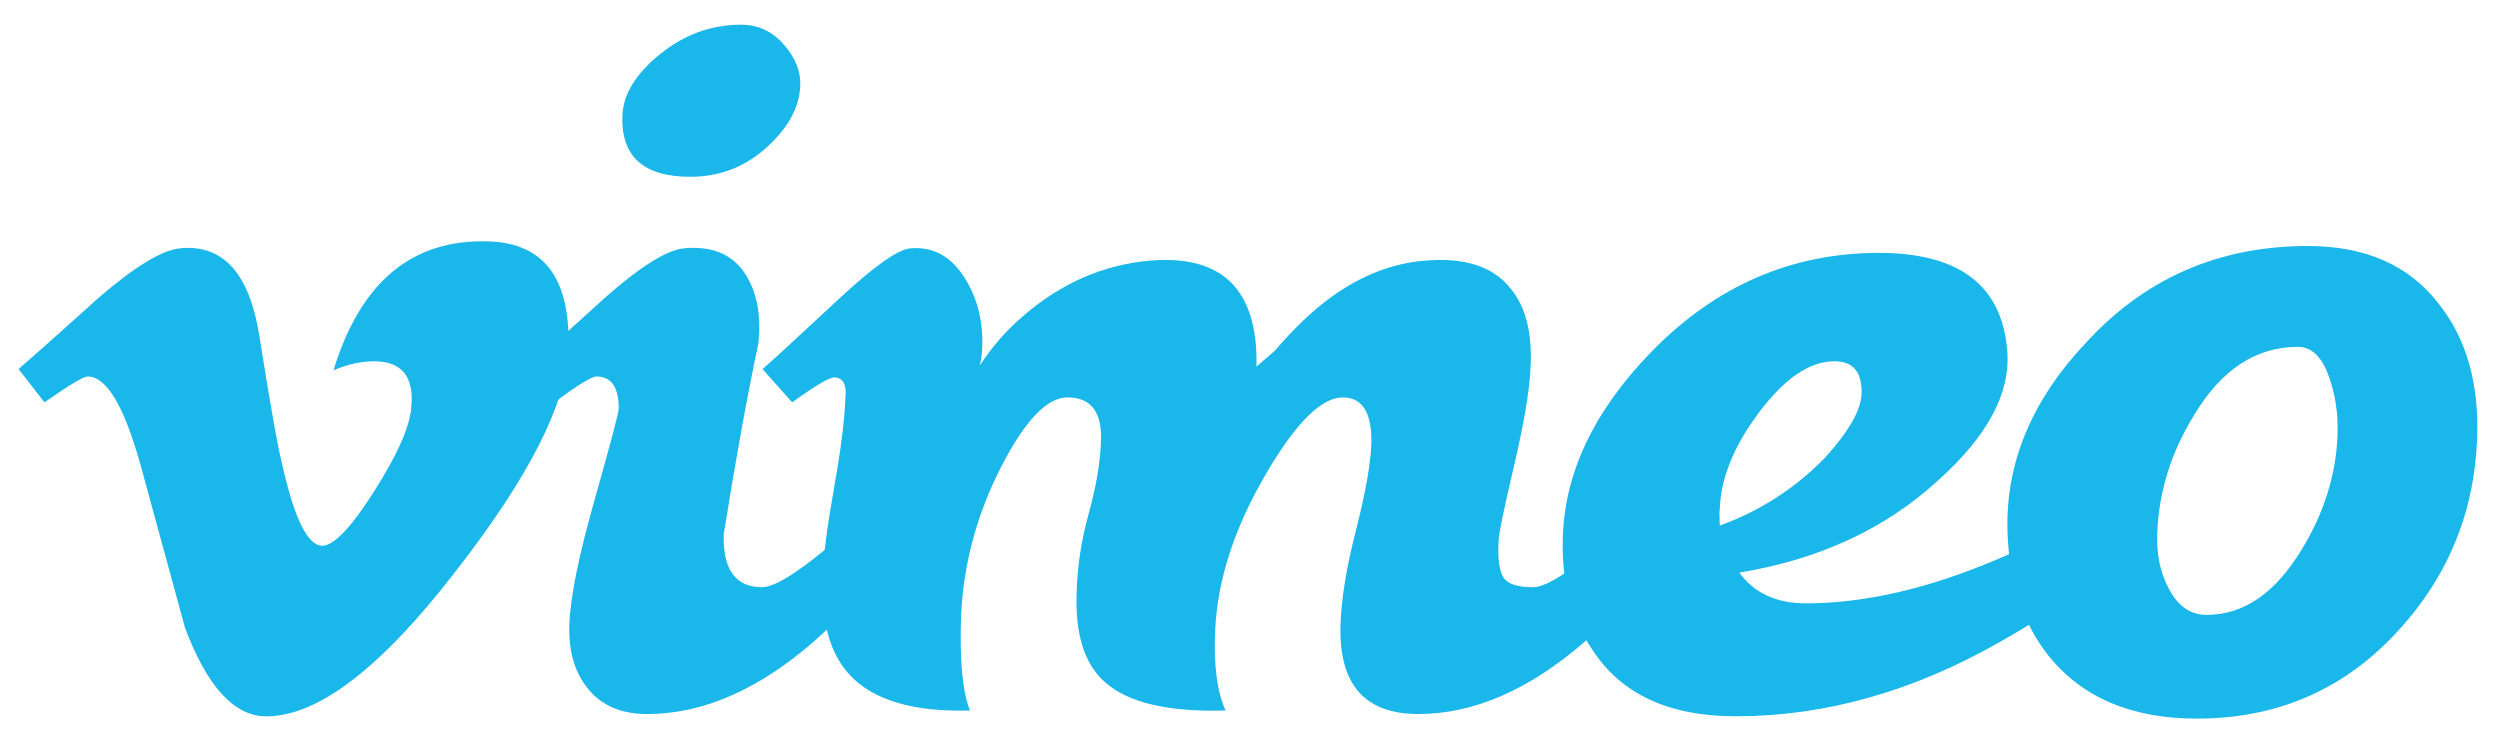
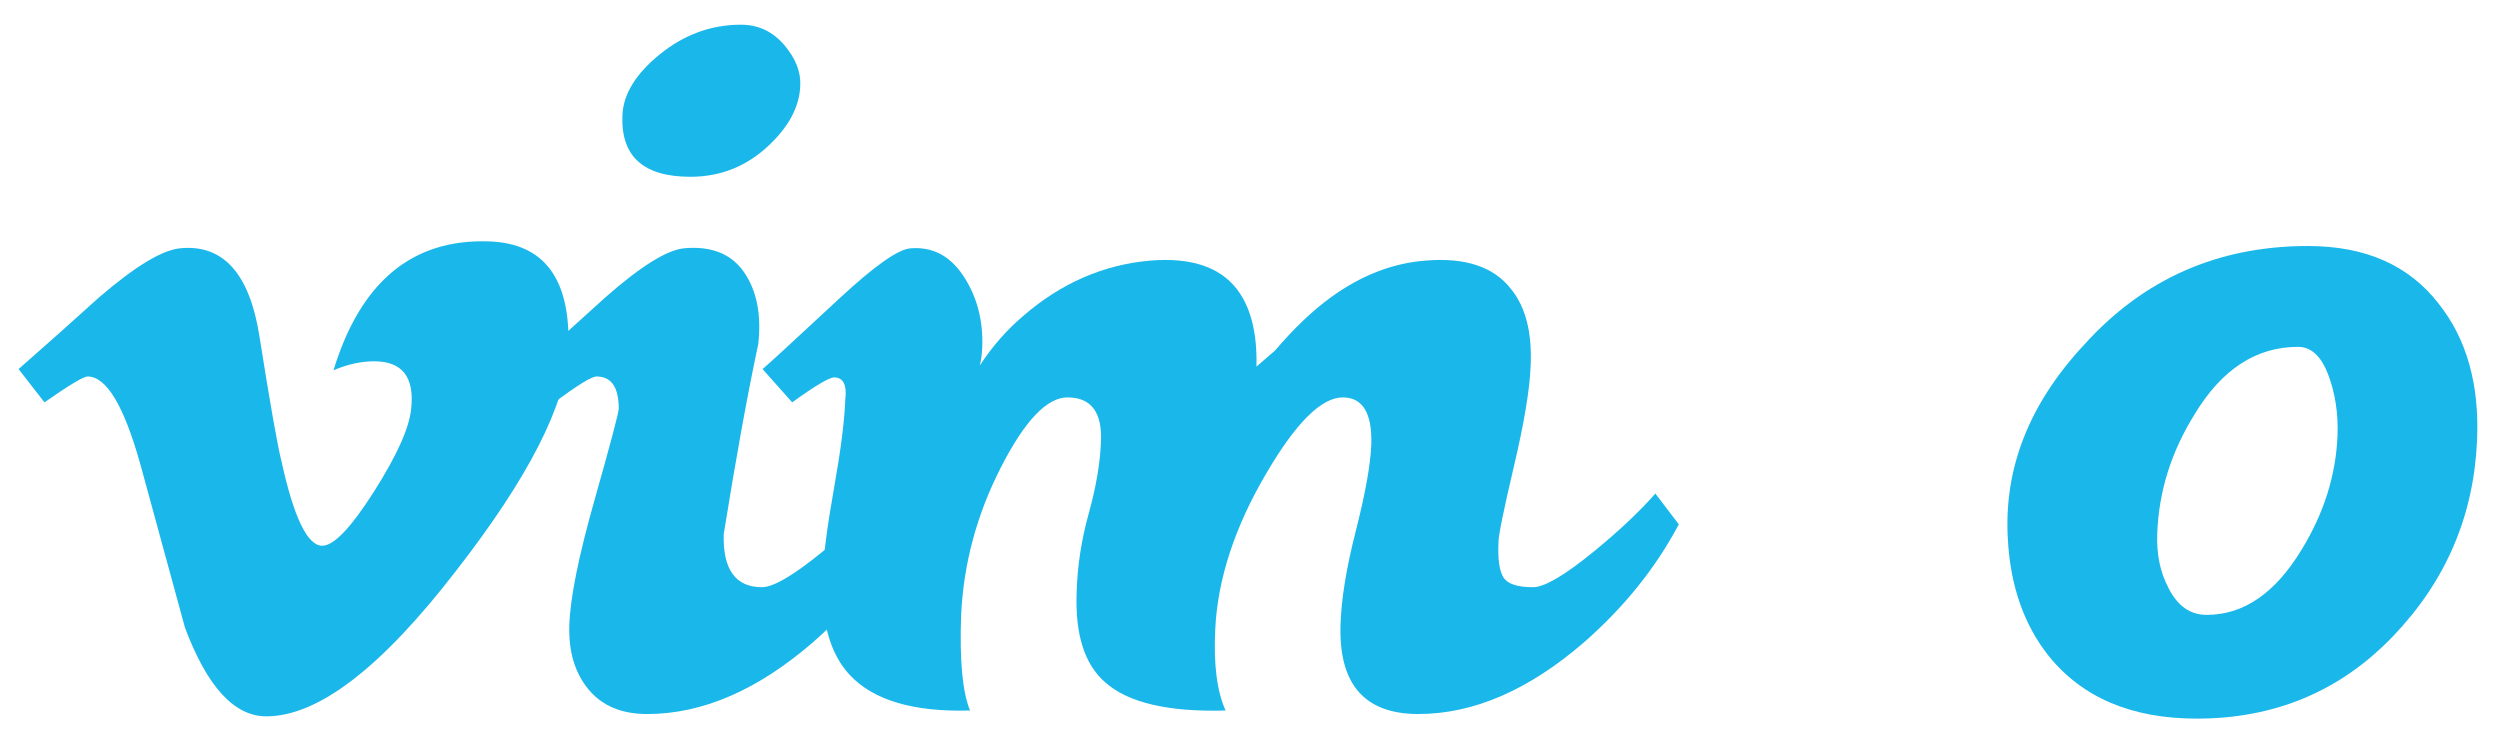
<svg xmlns="http://www.w3.org/2000/svg" width="101" height="30" viewBox="0 0 101 30" fill="none">
  <g clip-path="url(#clip0_2002_3337)">
    <path d="M22.957 14.189C22.859 16.348 21.347 19.305 18.426 23.059C15.406 26.979 12.85 28.94 10.759 28.94C9.464 28.94 8.369 27.746 7.473 25.357C6.876 23.169 6.277 20.981 5.68 18.792C5.016 16.405 4.303 15.21 3.54 15.21C3.374 15.21 2.791 15.559 1.796 16.255L0.751 14.91C1.847 13.949 2.929 12.986 3.993 12.022C5.456 10.762 6.553 10.097 7.286 10.03C9.014 9.865 10.079 11.046 10.479 13.571C10.91 16.298 11.209 17.993 11.376 18.656C11.874 20.918 12.423 22.048 13.021 22.048C13.487 22.048 14.186 21.313 15.117 19.847C16.047 18.38 16.546 17.263 16.613 16.497C16.746 15.231 16.247 14.596 15.117 14.596C14.584 14.596 14.036 14.718 13.473 14.96C14.564 11.389 16.65 9.654 19.73 9.752C22.013 9.819 23.089 11.298 22.957 14.189Z" fill="#1AB7EA" />
    <path d="M32.33 3.475C32.297 4.302 31.881 5.095 31.081 5.855C30.184 6.713 29.12 7.142 27.89 7.142C25.994 7.142 25.079 6.317 25.146 4.665C25.177 3.807 25.686 2.98 26.666 2.187C27.647 1.395 28.736 0.998 29.934 0.998C30.633 0.998 31.214 1.271 31.681 1.816C32.146 2.361 32.363 2.914 32.33 3.475ZM36.67 21.185C35.739 22.942 34.459 24.535 32.829 25.961C30.6 27.884 28.373 28.847 26.144 28.847C25.111 28.847 24.323 28.515 23.774 27.85C23.226 27.187 22.967 26.326 23.001 25.263C23.033 24.169 23.374 22.477 24.023 20.187C24.671 17.898 24.997 16.67 24.997 16.505C24.997 15.642 24.697 15.21 24.099 15.21C23.9 15.21 23.333 15.559 22.401 16.255L21.254 14.91C22.319 13.949 23.383 12.986 24.447 12.022C25.877 10.762 26.941 10.097 27.641 10.03C28.739 9.932 29.544 10.254 30.06 10.998C30.574 11.744 30.766 12.71 30.634 13.9C30.201 15.918 29.736 18.481 29.237 21.59C29.203 23.013 29.719 23.723 30.783 23.723C31.249 23.723 32.08 23.233 33.277 22.25C34.276 21.431 35.09 20.661 35.723 19.94L36.67 21.185Z" fill="#1AB7EA" />
    <path d="M67.824 21.183C66.893 22.942 65.613 24.533 63.983 25.959C61.754 27.883 59.526 28.846 57.299 28.846C55.136 28.846 54.089 27.652 54.156 25.262C54.187 24.2 54.396 22.925 54.779 21.431C55.16 19.937 55.369 18.776 55.401 17.946C55.436 16.687 55.051 16.055 54.25 16.055C53.383 16.055 52.349 17.085 51.147 19.143C49.88 21.302 49.194 23.392 49.096 25.417C49.024 26.846 49.167 27.942 49.514 28.704C47.194 28.771 45.569 28.389 44.641 27.559C43.81 26.829 43.43 25.618 43.497 23.924C43.526 22.862 43.691 21.799 43.987 20.737C44.28 19.675 44.443 18.729 44.476 17.898C44.547 16.67 44.093 16.055 43.127 16.055C42.294 16.055 41.394 17.002 40.43 18.895C39.464 20.785 38.931 22.762 38.831 24.82C38.76 26.681 38.889 27.974 39.189 28.704C36.906 28.771 35.284 28.291 34.326 27.264C33.529 26.404 33.166 25.096 33.233 23.341C33.261 22.481 33.417 21.28 33.691 19.742C33.966 18.201 34.119 17.002 34.15 16.141C34.221 15.546 34.064 15.247 33.701 15.247C33.501 15.247 32.936 15.583 32.004 16.255L30.807 14.91C30.974 14.779 32.02 13.815 33.95 12.022C35.347 10.729 36.294 10.064 36.793 10.032C37.659 9.965 38.356 10.321 38.889 11.101C39.42 11.881 39.687 12.787 39.687 13.815C39.687 14.147 39.659 14.462 39.587 14.762C40.086 13.999 40.667 13.333 41.333 12.768C42.863 11.442 44.576 10.693 46.471 10.528C48.101 10.395 49.264 10.776 49.964 11.673C50.529 12.403 50.794 13.45 50.761 14.81C50.994 14.612 51.244 14.395 51.511 14.163C52.274 13.267 53.023 12.554 53.754 12.022C54.984 11.125 56.267 10.628 57.596 10.528C59.193 10.395 60.34 10.775 61.039 11.669C61.636 12.396 61.903 13.438 61.837 14.793C61.803 15.72 61.579 17.068 61.163 18.837C60.746 20.607 60.54 21.623 60.54 21.888C60.506 22.584 60.573 23.063 60.739 23.327C60.906 23.592 61.303 23.723 61.936 23.723C62.401 23.723 63.231 23.233 64.43 22.249C65.427 21.431 66.243 20.661 66.876 19.94L67.824 21.183Z" fill="#1AB7EA" />
-     <path d="M75.207 15.933C75.239 15.041 74.874 14.595 74.112 14.595C73.114 14.595 72.102 15.281 71.073 16.651C70.043 18.022 69.511 19.335 69.479 20.59C69.46 20.59 69.46 20.805 69.479 21.235C71.106 20.64 72.517 19.733 73.713 18.509C74.676 17.453 75.173 16.593 75.207 15.933ZM86.531 21.132C85.567 22.725 83.671 24.315 80.844 25.907C77.32 27.929 73.743 28.938 70.119 28.938C67.426 28.938 65.494 28.043 64.332 26.25C63.5 25.022 63.102 23.562 63.134 21.869C63.167 19.181 64.366 16.626 66.727 14.201C69.32 11.546 72.38 10.217 75.906 10.217C79.166 10.217 80.894 11.543 81.094 14.191C81.227 15.88 80.296 17.62 78.3 19.408C76.171 21.363 73.493 22.604 70.269 23.133C70.866 23.961 71.763 24.375 72.962 24.375C75.356 24.375 77.967 23.767 80.794 22.551C82.823 21.697 84.42 20.81 85.584 19.89L86.531 21.132Z" fill="#1AB7EA" />
    <path d="M94.436 17.607C94.469 16.708 94.344 15.886 94.061 15.137C93.778 14.39 93.37 14.013 92.84 14.013C91.143 14.013 89.746 14.929 88.65 16.758C87.717 18.256 87.217 19.853 87.153 21.547C87.119 22.38 87.269 23.113 87.601 23.743C87.966 24.476 88.481 24.841 89.149 24.841C90.644 24.841 91.926 23.961 92.99 22.197C93.887 20.733 94.369 19.203 94.436 17.607ZM100.073 17.795C99.94 20.845 98.81 23.481 96.681 25.701C94.553 27.922 91.907 29.032 88.749 29.032C86.121 29.032 84.126 28.187 82.763 26.495C81.766 25.236 81.216 23.662 81.117 21.774C80.949 18.922 81.98 16.303 84.21 13.916C86.604 11.265 89.613 9.939 93.239 9.939C95.566 9.939 97.329 10.719 98.527 12.276C99.659 13.702 100.173 15.542 100.073 17.795Z" fill="#1AB7EA" />
  </g>
  <defs>
    <clipPath id="clip0_2002_3337">
      <rect width="100" height="28.521" fill="white" transform="translate(0.5 0.739)" />
    </clipPath>
  </defs>
</svg>